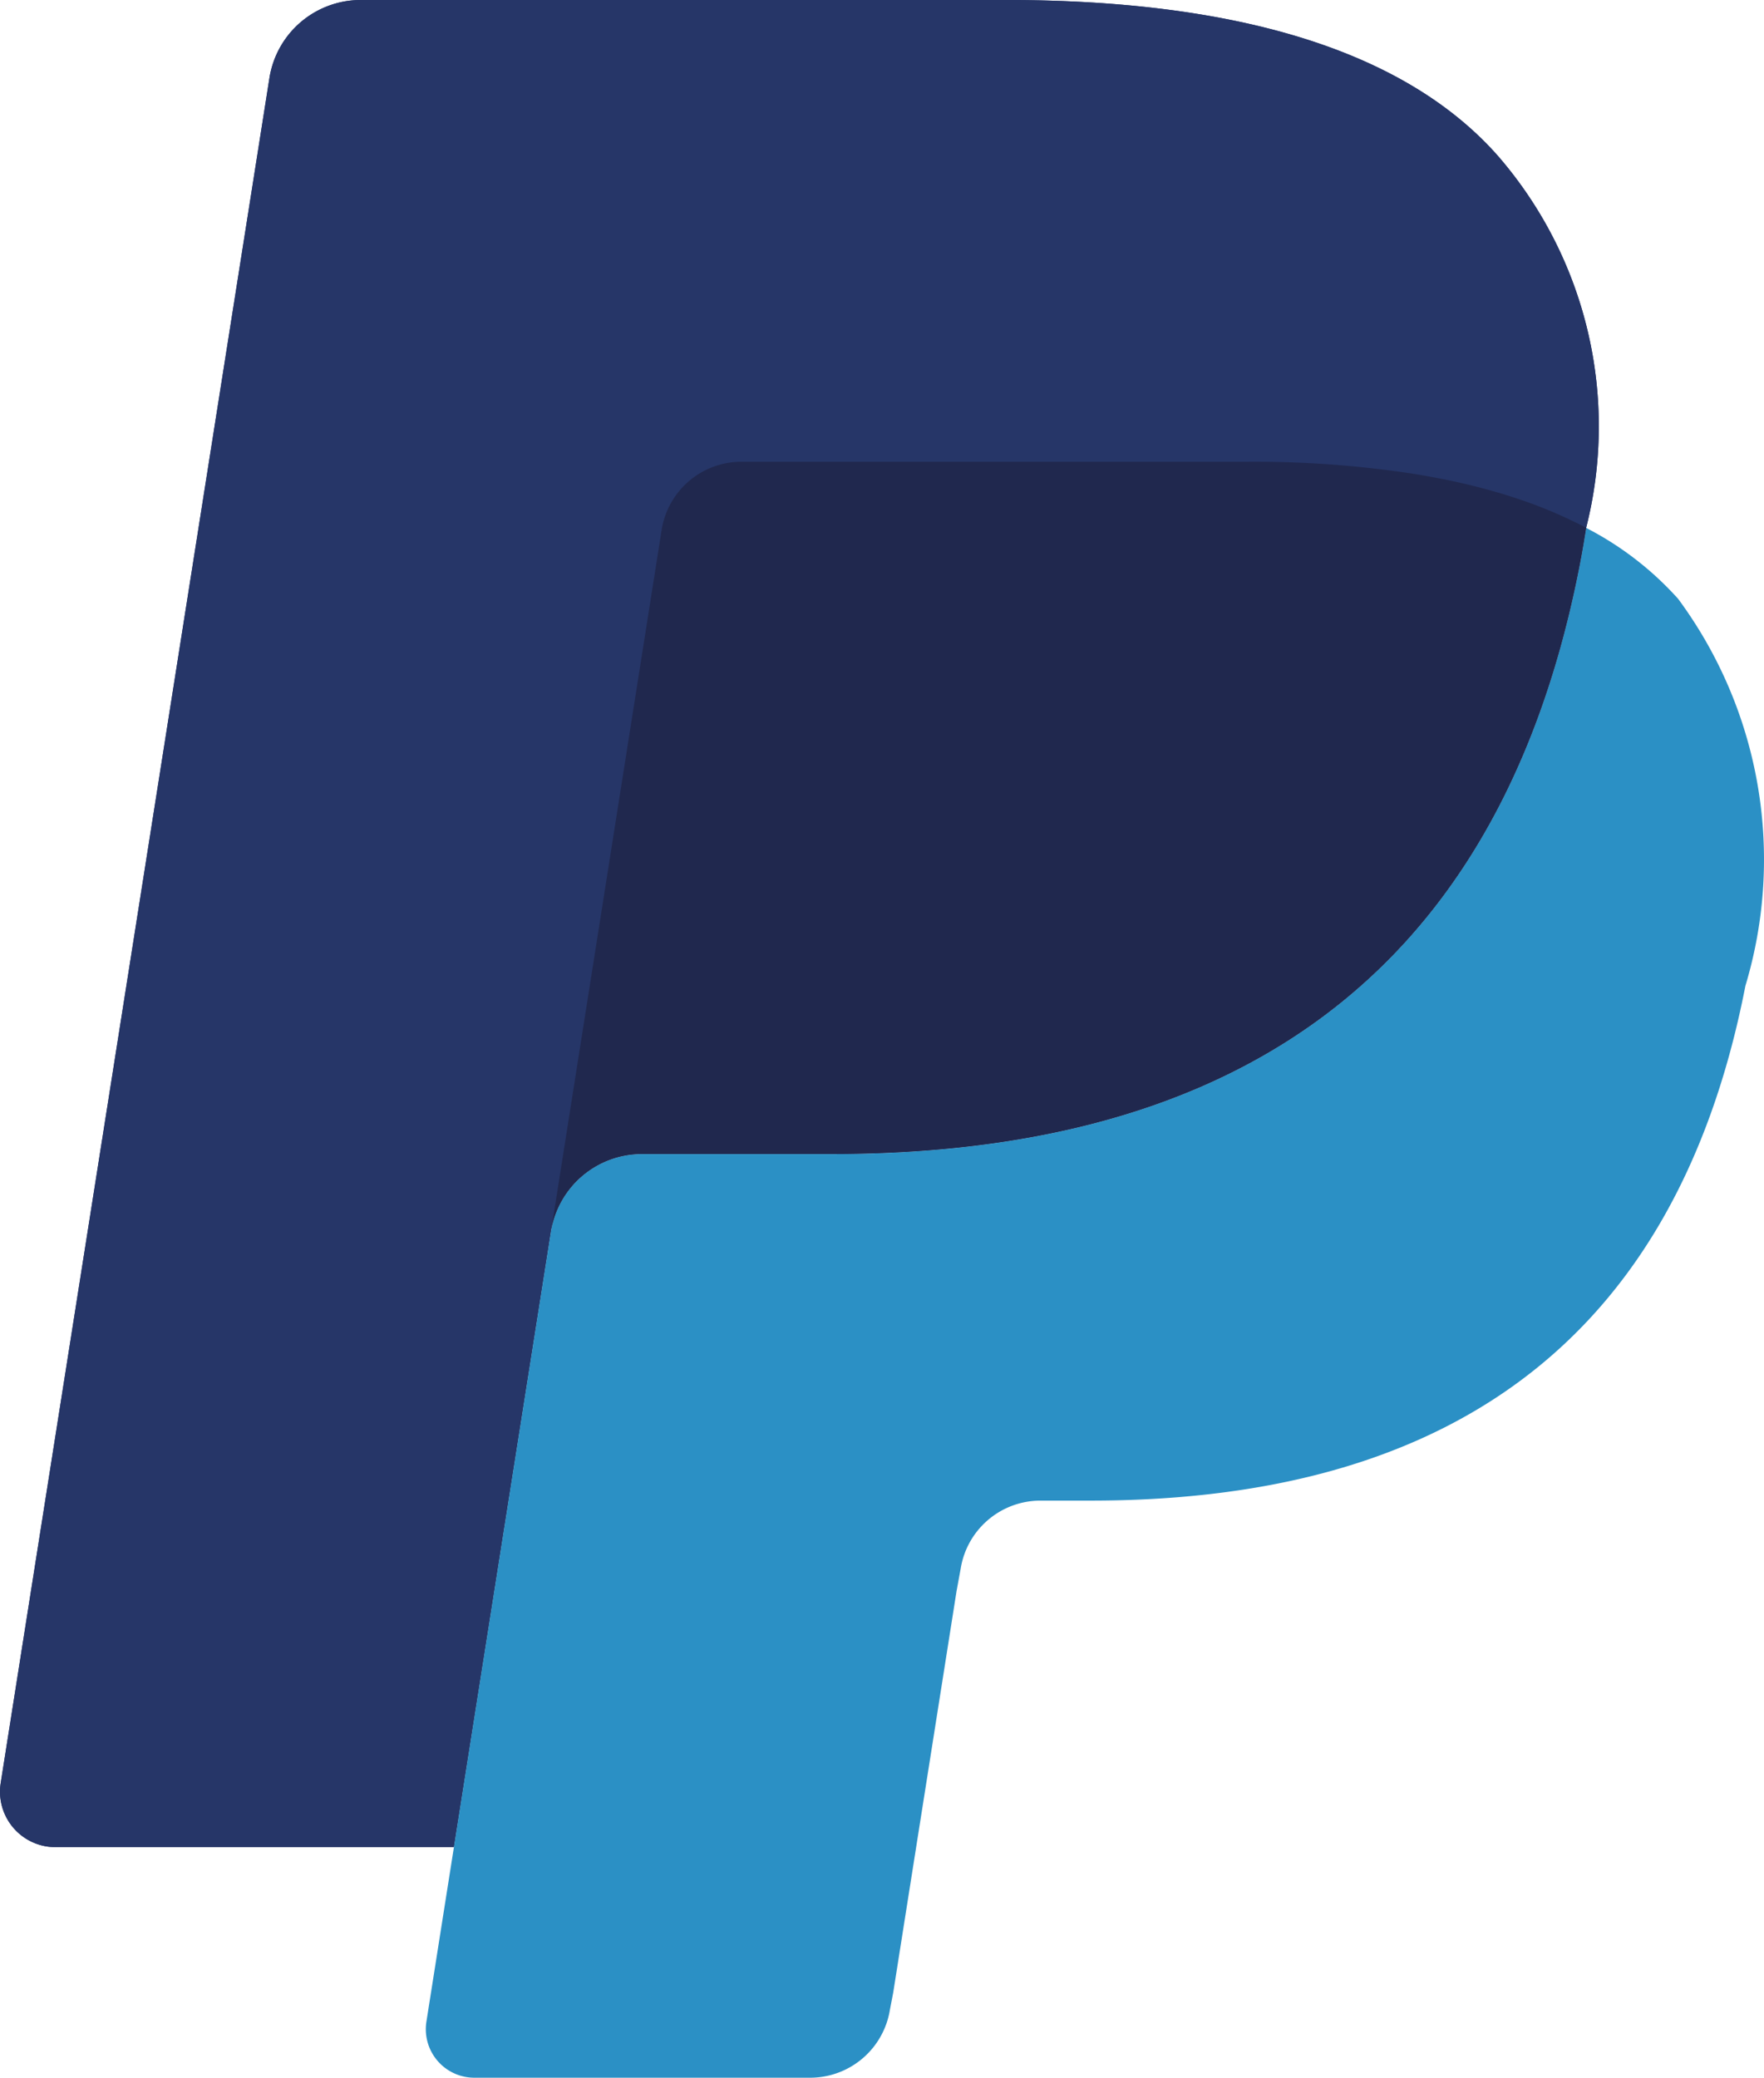
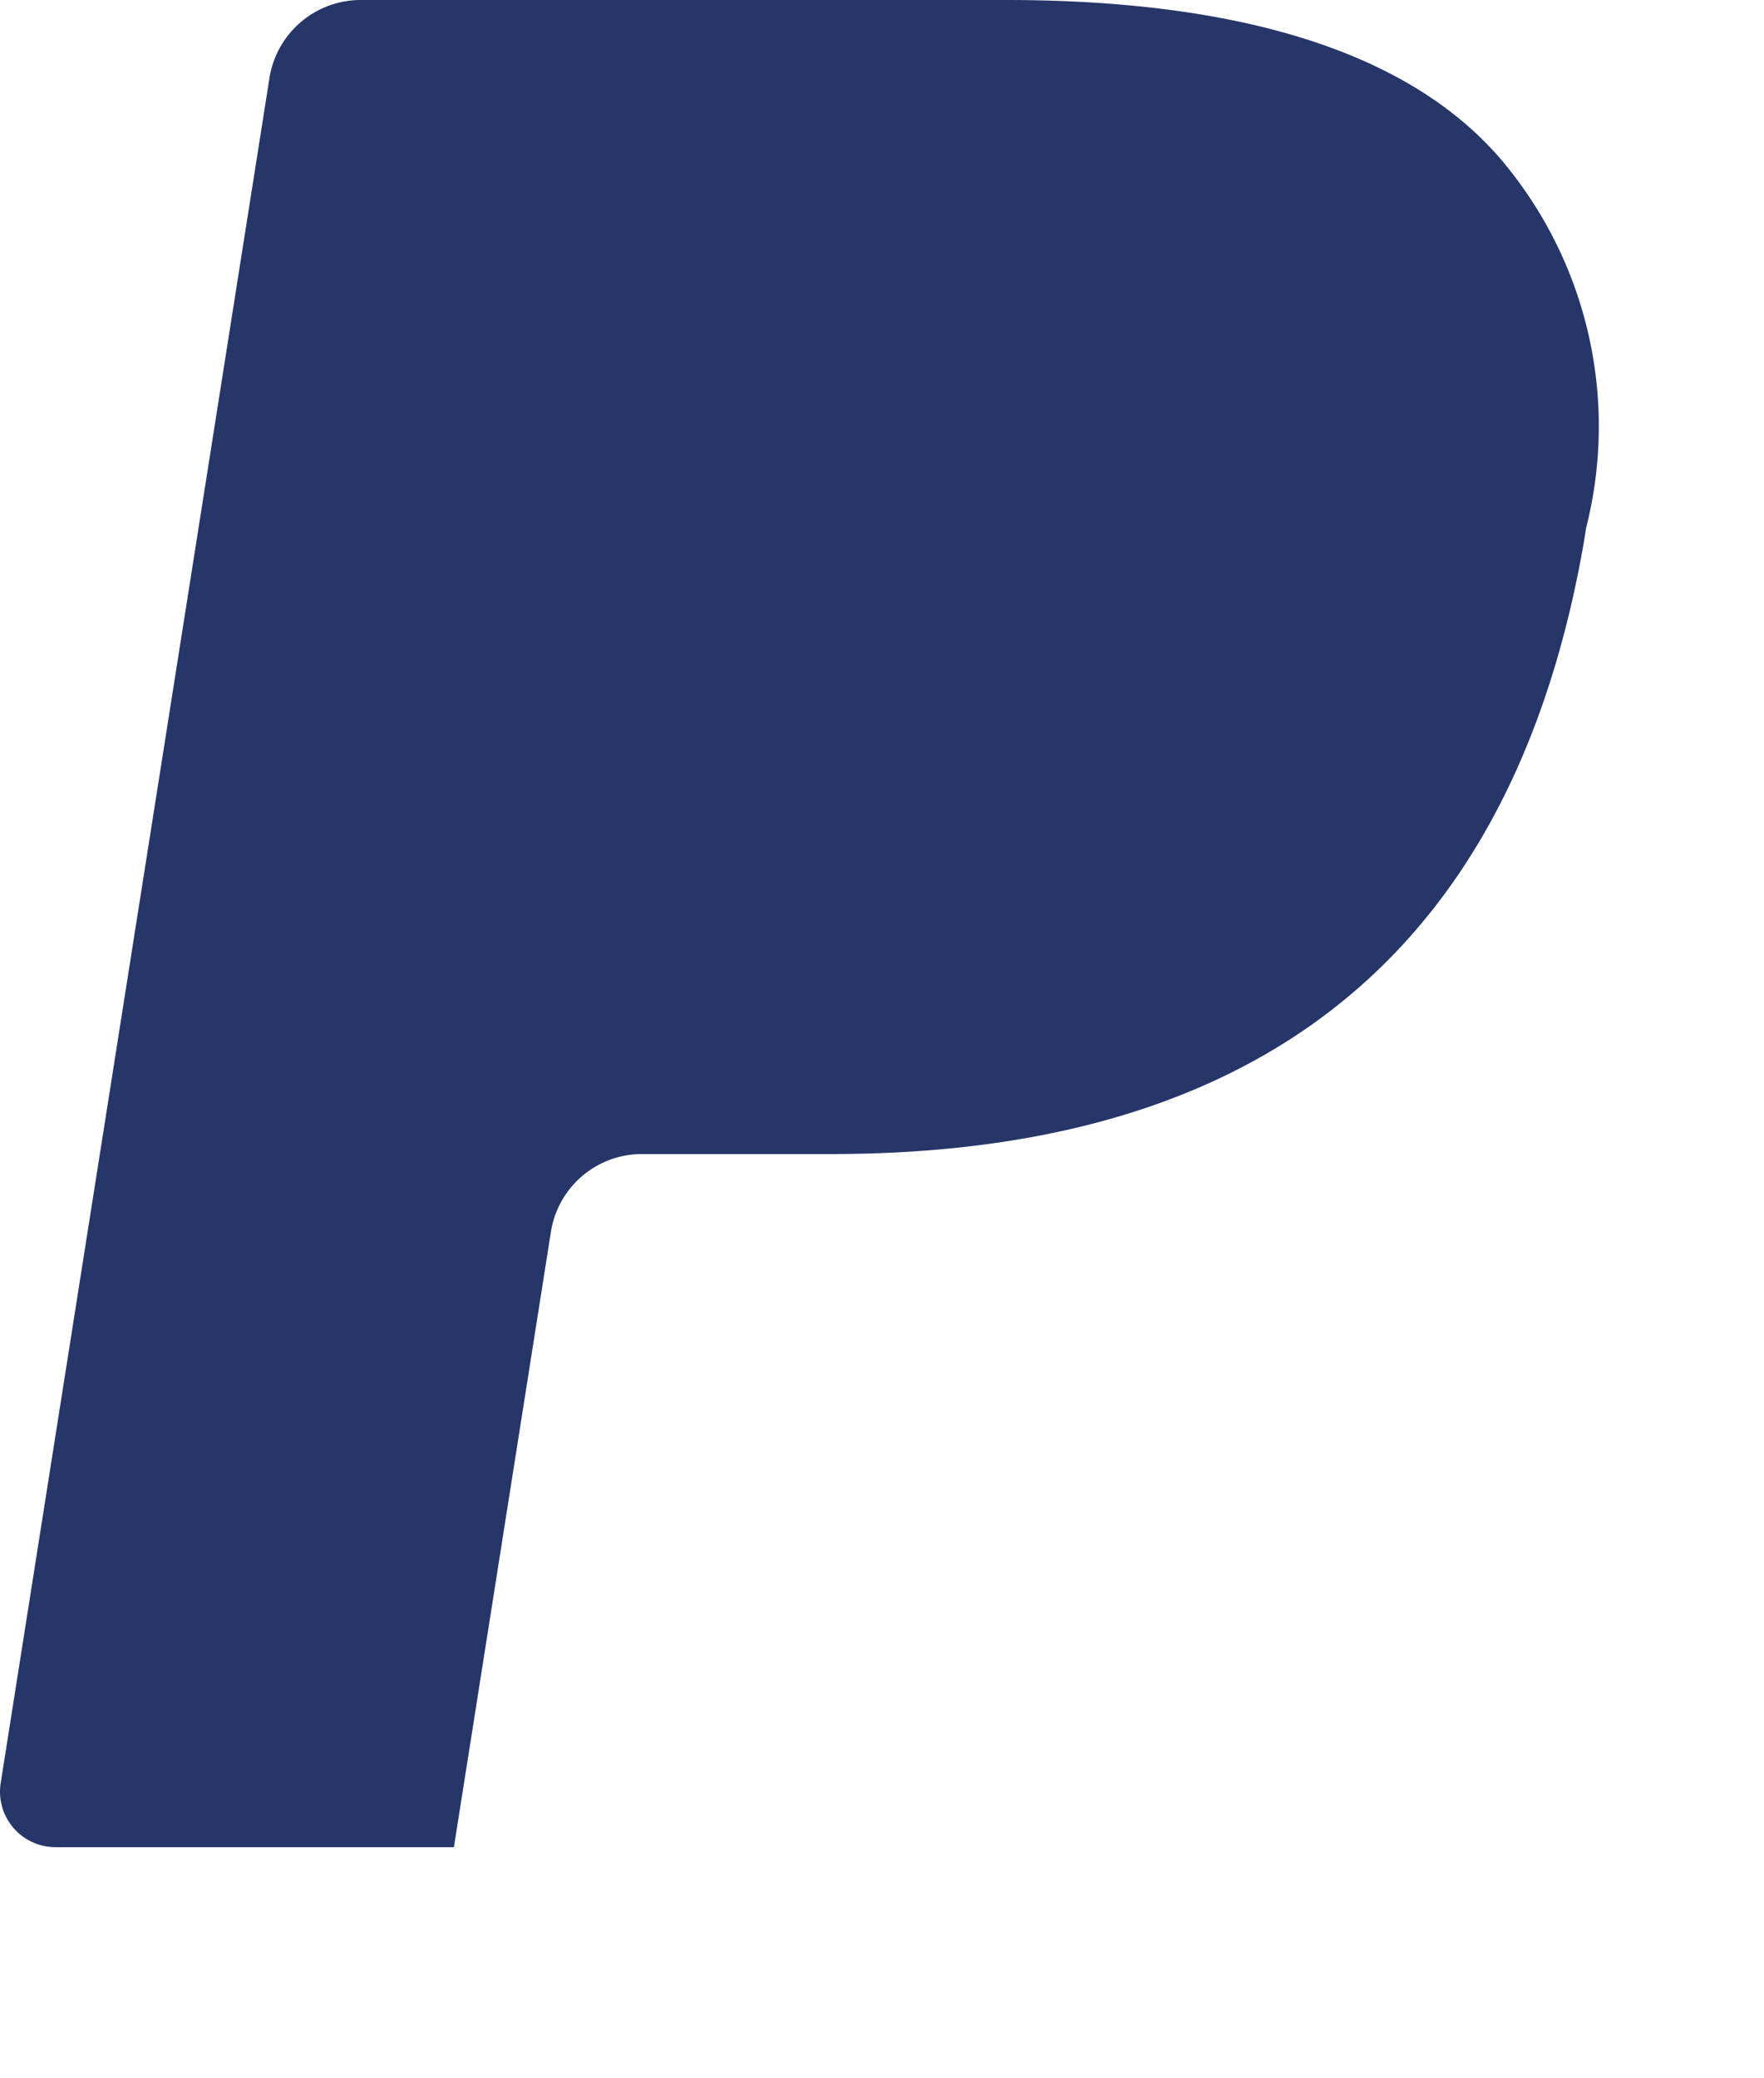
<svg xmlns="http://www.w3.org/2000/svg" viewBox="0 0 40.673 47.89">
  <defs>
    <style>.cls-1{fill:#263668;}.cls-2{fill:#2b90c5;}.cls-3{fill:#20284e;}</style>
  </defs>
  <title>Asset 17</title>
  <g id="Layer_2" data-name="Layer 2">
    <g id="Layer_1-2" data-name="Layer 1">
      <g id="Layer_1-2-2" data-name="Layer 1-2">
        <path class="cls-1" d="M34.554,3.611C32.337,1.084,28.328,0,23.2,0H8.318A2.131,2.131,0,0,0,6.213,1.798L.016,41.099a1.278,1.278,0,0,0,1.262,1.477h9.188L12.774,27.94l-.072.458a2.124,2.124,0,0,1,2.097-1.798h4.366c8.577,0,15.293-3.484,17.255-13.562q.087-.447.152-.872h0A9.513,9.513,0,0,0,34.554,3.611" />
-         <path class="cls-1" d="M16.29,10.825a1.868,1.868,0,0,1,.804-.181H28.761a24.363,24.363,0,0,1,3.848.28q.507.081.983.188.477.105.926.237c.15.044.297.089.441.136a10.538,10.538,0,0,1,1.613.682,9.512,9.512,0,0,0-2.019-8.556C32.335,1.084,28.328,0,23.2,0H8.316a2.131,2.131,0,0,0-2.104,1.798L.016,41.098a1.277,1.277,0,0,0,1.261,1.477h9.189L15.254,12.216A1.865,1.865,0,0,1,16.29,10.825Z" />
-         <path class="cls-2" d="M36.421,13.039c-1.962,10.077-8.678,13.562-17.255,13.562H14.798a2.122,2.122,0,0,0-2.096,1.798L9.832,46.597a1.118,1.118,0,0,0,1.103,1.293h7.745a1.863,1.863,0,0,0,1.84-1.572l.076-.395,1.46-9.252.094-.511a1.864,1.864,0,0,1,1.84-1.572h1.159c7.503,0,13.378-3.048,15.095-11.864a10.106,10.106,0,0,0-1.55-8.92,7.397,7.397,0,0,0-2.121-1.636c-.045.285-.094.574-.152.872Z" />
-         <path class="cls-3" d="M34.52,11.348q-.449-.131-.926-.237c-.318-.07-.646-.132-.983-.187a24.219,24.219,0,0,0-3.849-.281H17.095a1.863,1.863,0,0,0-1.84,1.574L12.775,27.94l-.072.458a2.122,2.122,0,0,1,2.096-1.798H19.167c8.577,0,15.293-3.484,17.255-13.562.058-.298.107-.587.152-.872a10.595,10.595,0,0,0-1.613-.681c-.144-.048-.291-.094-.441-.138" />
      </g>
    </g>
  </g>
</svg>